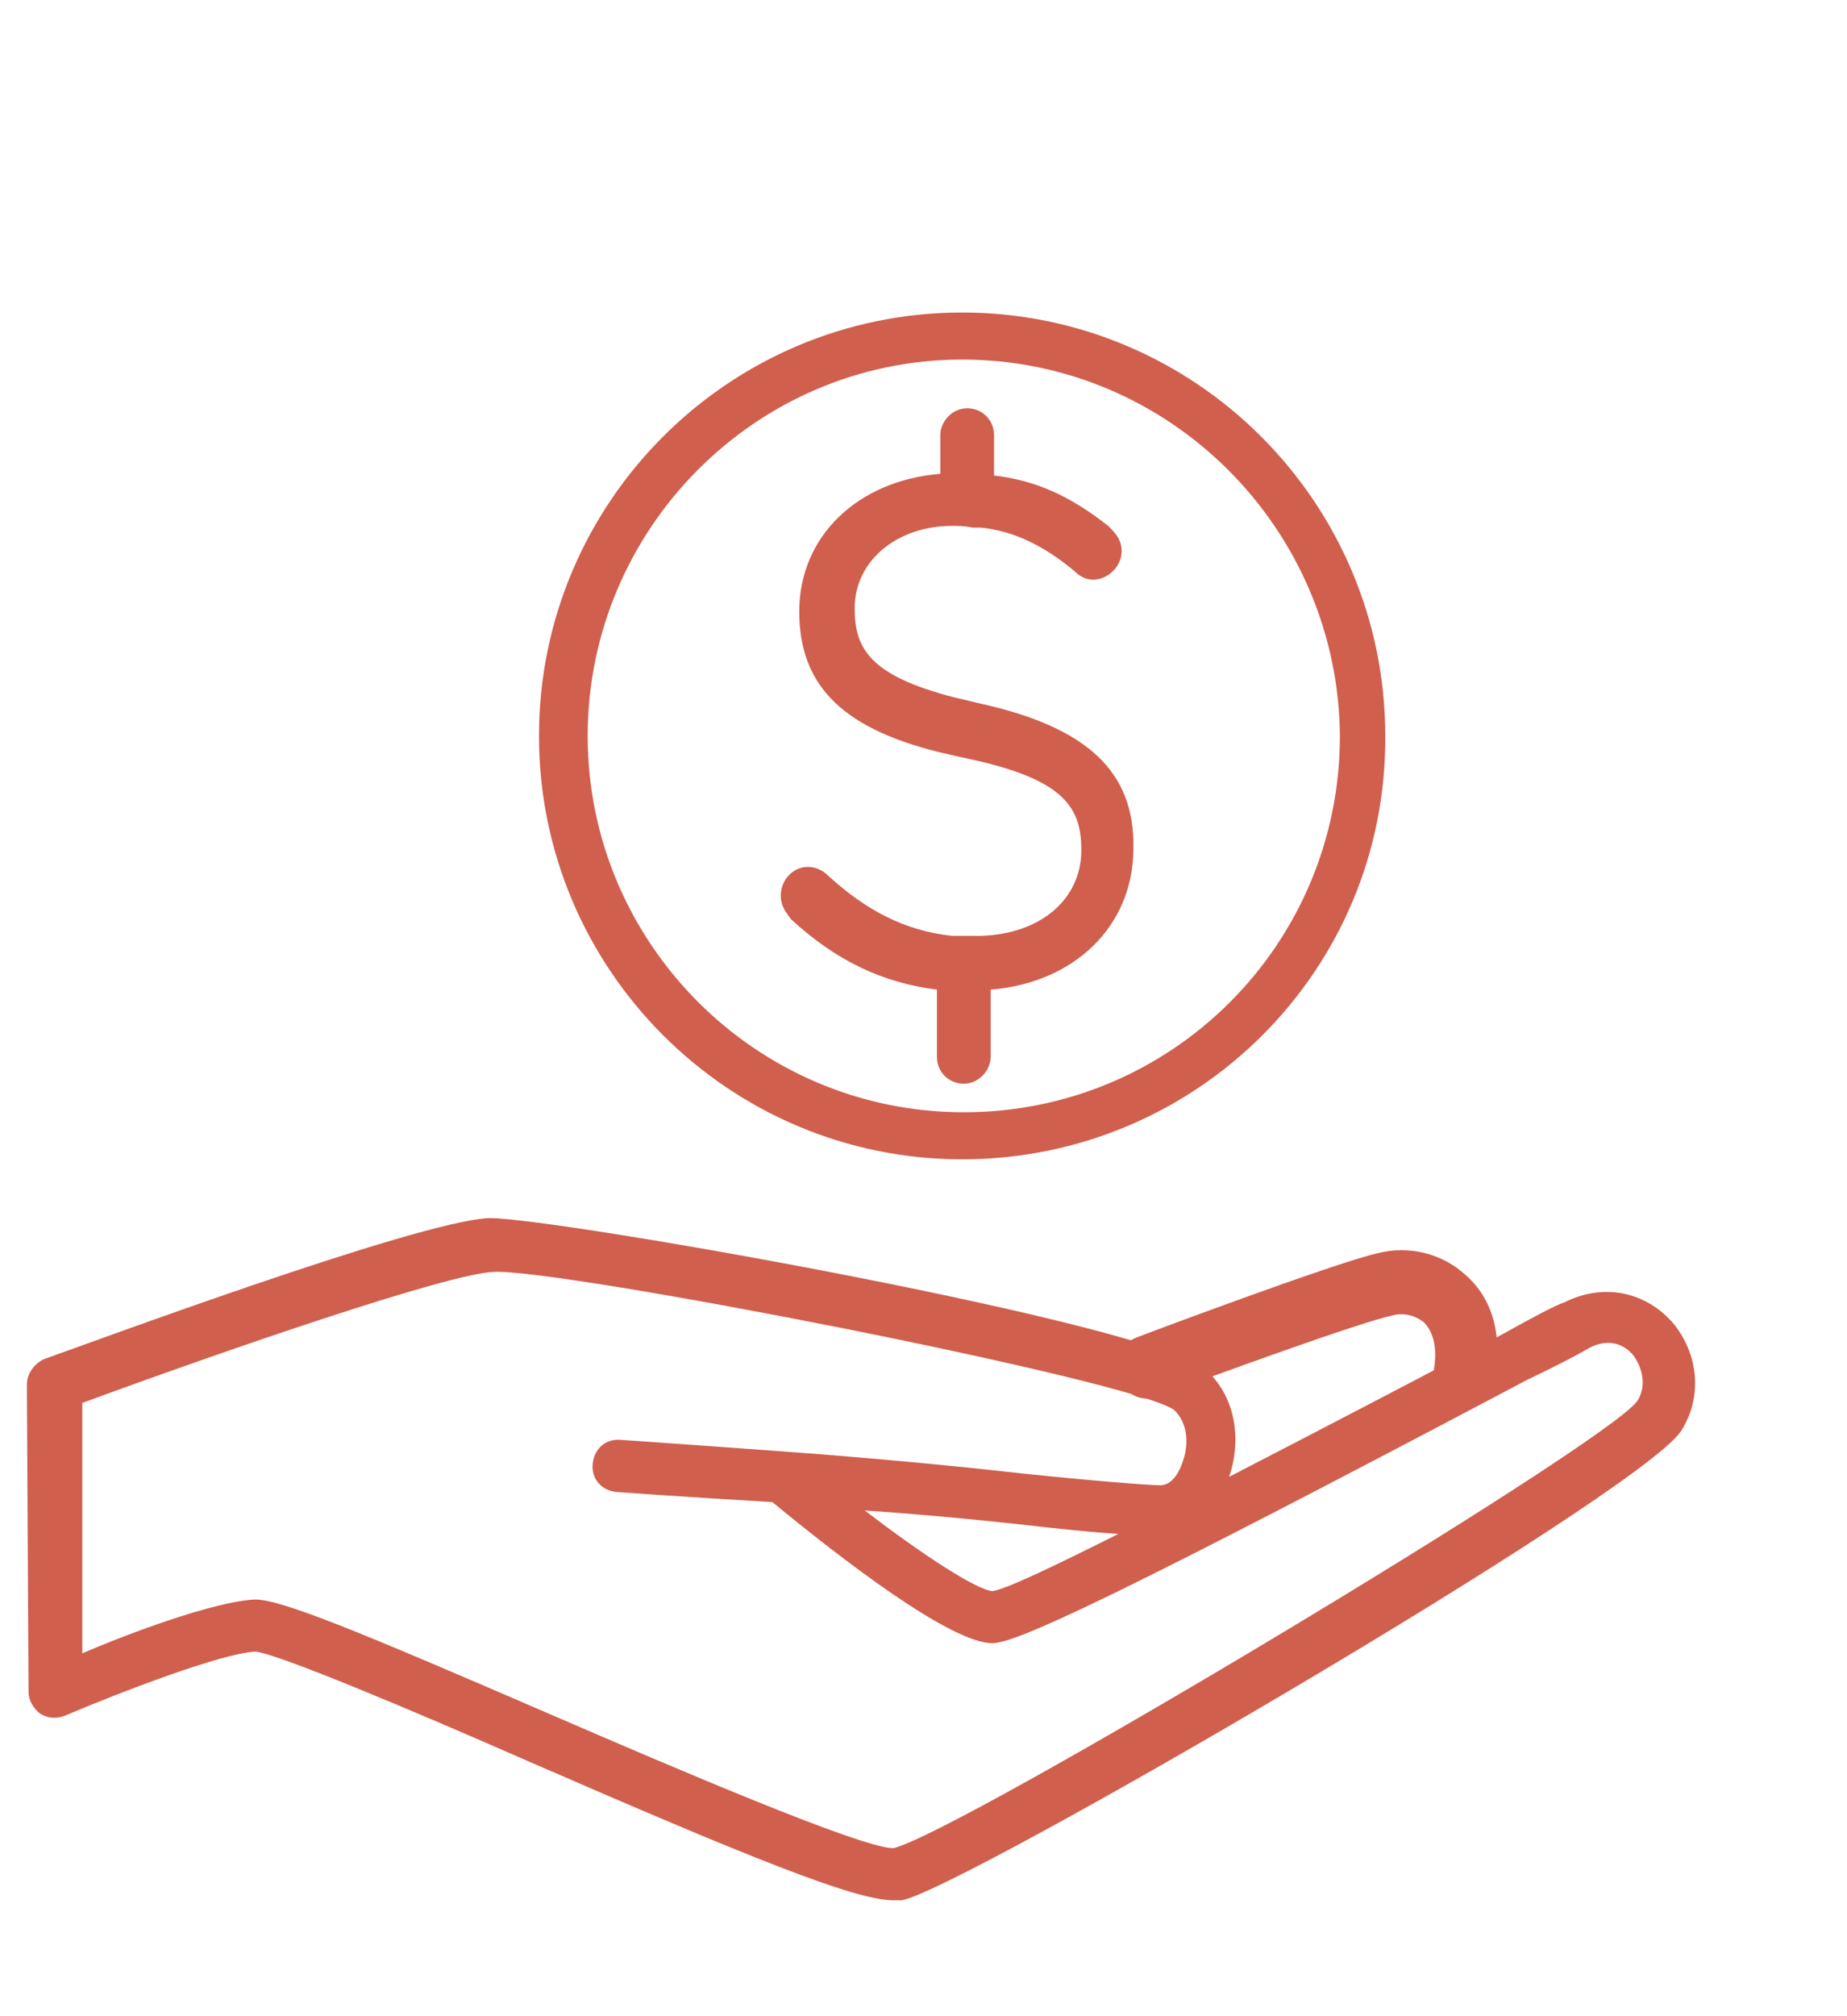
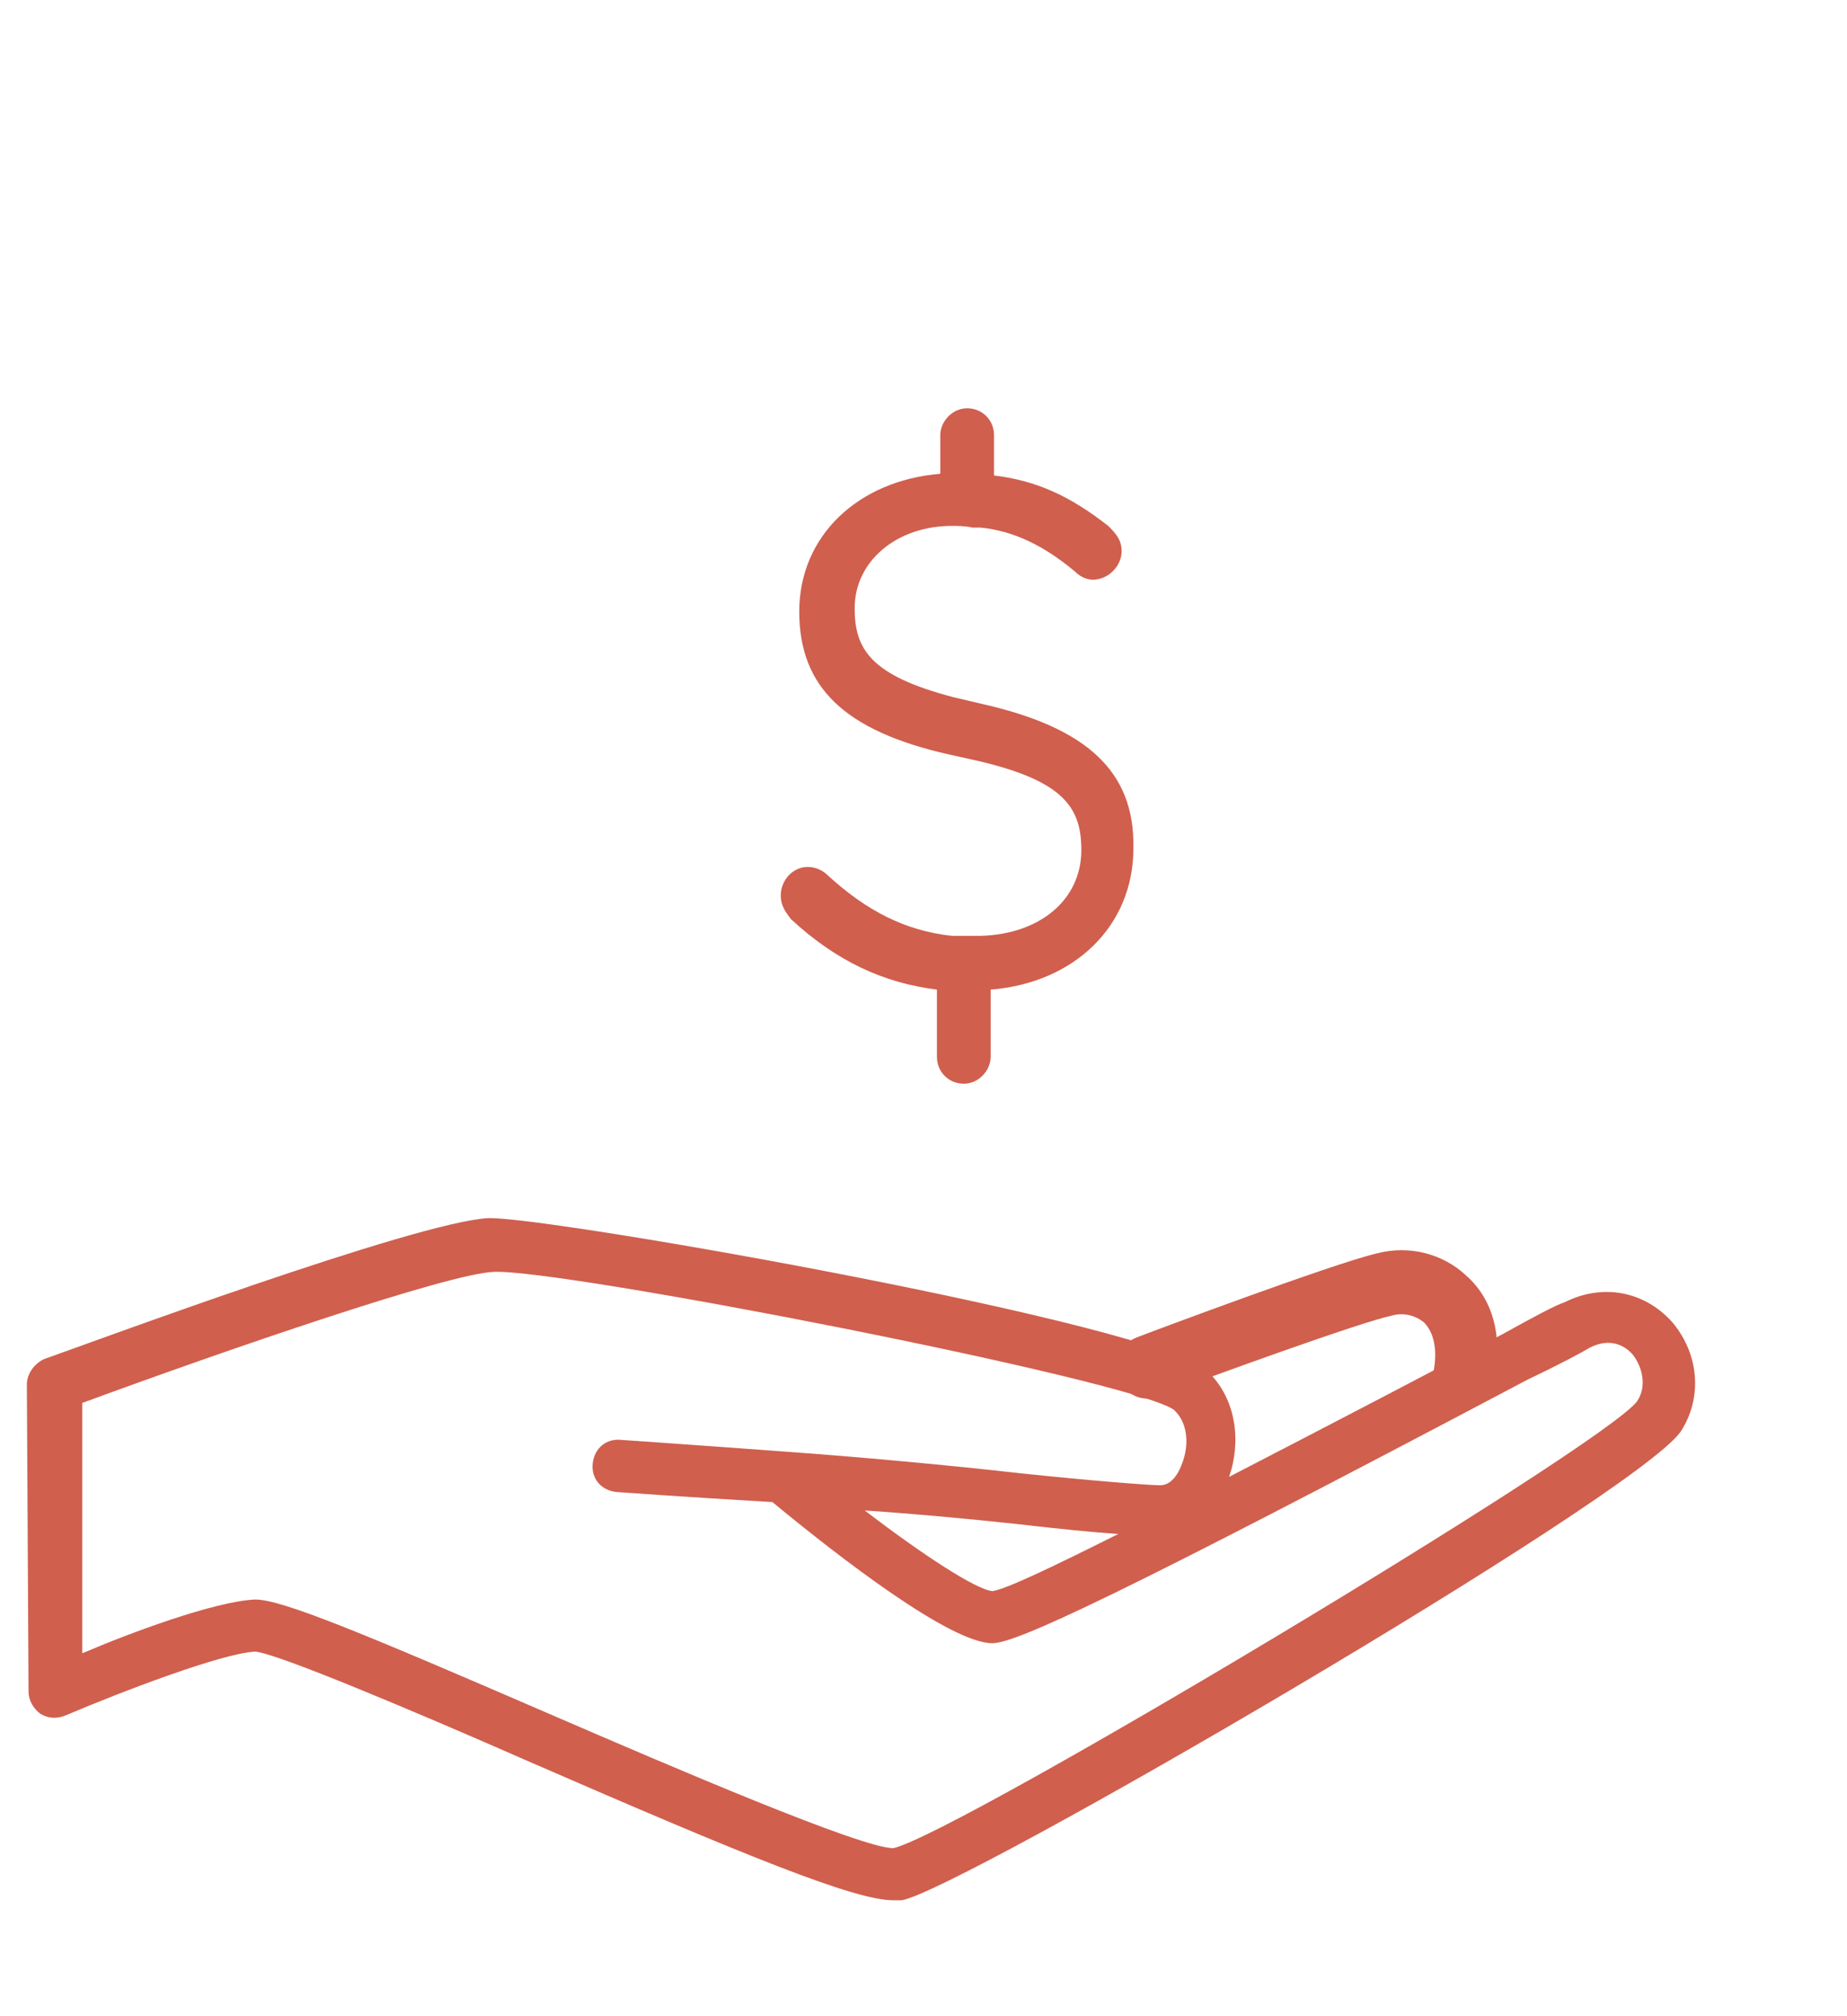
<svg xmlns="http://www.w3.org/2000/svg" version="1.1" id="Layer_1" x="0px" y="0px" viewBox="0 0 110 120" style="enable-background:new 0 0 110 120;" xml:space="preserve">
  <style type="text/css">
	.st0{fill:#D05F4E;}
	.st1{opacity:0.9;}
	.st2{fill:#E89D27;}
	.st3{fill:#444444;}
	.st4{opacity:0.85;}
	.st5{fill:#1F669A;}
	.st6{fill:#309977;}
	.st7{fill:#B8DDCE;stroke:#B8DDCE;stroke-width:0.75;stroke-linecap:round;stroke-linejoin:round;stroke-miterlimit:10;}
	.st8{fill:#F2C7A9;}
	.st9{fill:#F4D97A;}
	.st10{fill:#FFFFFF;}
	.st11{fill:#898989;}
</style>
  <g>
    <path class="st0" d="M58.5,41.9l-1.7-0.4c-5-1.3-5.9-2.9-5.9-5.3c0-2.8,2.5-4.9,5.8-4.9c0.3,0,0.8,0,1.2,0.1l0.5,0   c2,0.2,3.8,1.1,5.6,2.6c0.4,0.4,0.8,0.5,1.1,0.5c0.9,0,1.7-0.8,1.7-1.7c0-0.7-0.4-1.1-0.8-1.5c-2.3-1.8-4.3-2.7-6.8-3v-2.4   c0-0.9-0.7-1.6-1.6-1.6c-0.9,0-1.6,0.8-1.6,1.6v2.3c-4.9,0.4-8.4,3.7-8.4,8.2c0,4.5,2.7,7.1,8.9,8.5l1.8,0.4   c5.1,1.2,6.1,2.8,6.1,5.3c0,2.9-2.4,5-6,5.1c-0.4,0-1.2,0-1.7,0c-2.8-0.3-5.1-1.5-7.4-3.6c-0.2-0.2-0.6-0.5-1.2-0.5   c-0.9,0-1.6,0.8-1.6,1.7c0,0.7,0.4,1.1,0.6,1.4c2.7,2.5,5.5,3.8,8.7,4.2v4c0,0.9,0.7,1.6,1.6,1.6c0.9,0,1.6-0.8,1.6-1.6v-4   c5-0.4,8.5-3.8,8.5-8.4C67.6,45.9,64.7,43.3,58.5,41.9z" />
    <g>
-       <path class="st0" d="M57.3,69c-13.9,0-25.2-11.3-25.2-25.2c0-13.9,11.3-25.2,25.2-25.2s25.2,11.3,25.2,25.2    C82.6,57.7,71.3,69,57.3,69z M57.3,21.4C45,21.4,35,31.5,35,43.8c0,12.3,10,22.4,22.4,22.4s22.4-10,22.4-22.4    C79.7,31.5,69.7,21.4,57.3,21.4z" />
      <path class="st0" d="M53.2,113.1c-2.3,0-8.7-2.6-21.8-8.3c-6.6-2.9-14.9-6.4-16.2-6.5c-2,0.1-8,2.4-11.3,3.8    c-0.5,0.2-1,0.2-1.5-0.1c-0.4-0.3-0.7-0.8-0.7-1.3L1.6,82.4c0-0.6,0.4-1.2,1-1.5c2.3-0.8,22.2-8.2,26.5-8.4c0,0,0.1,0,0.1,0    c4,0,39.7,6.3,42.7,9.1c1.8,1.7,2,4.3,1.3,6.3c6.2-3.2,12.9-6.7,16.3-8.5c1.8-1,3.1-1.7,3.7-1.9c2.2-1.1,4.7-0.7,6.4,1.2    c1.6,1.9,1.8,4.5,0.5,6.5c-2.7,3.9-43.1,27.4-46.4,27.9C53.5,113.1,53.4,113.1,53.2,113.1z M15.2,95.2c1.6,0,6.4,2,17.5,6.8    c7.4,3.2,18.6,8,20.5,8c0,0,0,0,0,0c3.7-0.8,42.3-23.9,44.3-26.6c0.6-0.9,0.3-2-0.2-2.7c-0.3-0.4-1.2-1.2-2.6-0.5    c-0.5,0.3-1.8,1-3.7,1.9C66.4,95.1,60.5,97.8,59.1,97.8c0,0,0,0,0,0c-2.5,0-9.1-5.1-13.1-8.4c-5.2-0.3-9.3-0.6-9.3-0.6    c-0.9-0.1-1.5-0.8-1.4-1.7c0.1-0.9,0.8-1.5,1.7-1.4c0,0,4.4,0.3,9.8,0.7c0,0,0,0,0,0c4.2,0.3,9.7,0.8,14.1,1.3    c3.8,0.4,7.5,0.7,8.2,0.7c0.8,0,1.2-1,1.3-1.3c0.4-1,0.4-2.4-0.5-3.2c-2.6-1.8-36.5-8.4-40.5-8.2c-2.7,0.1-15.8,4.6-24.5,7.8    l0,14.9C7.7,97.2,12.8,95.3,15.2,95.2C15.2,95.2,15.2,95.2,15.2,95.2z M51.5,89.9c3.4,2.6,6.6,4.7,7.6,4.8    c0.8-0.1,3.7-1.5,7.5-3.4c-1.5-0.1-3.5-0.3-6.1-0.6C57.7,90.4,54.5,90.1,51.5,89.9z" />
      <path class="st0" d="M87.2,83.6c-0.1,0-0.2,0-0.3,0c-1-0.2-1.7-1.1-1.5-2.1c0.2-1.2,0-2.2-0.6-2.8c-0.5-0.4-1.2-0.6-1.9-0.4    C81,78.7,72.2,81.9,69,83.1c-1,0.4-2-0.1-2.4-1.1c-0.4-1,0.1-2,1.1-2.4c0.5-0.2,11.7-4.4,14.3-5c1.9-0.5,3.9,0,5.3,1.3    c1.6,1.4,2.2,3.6,1.7,6.1C88.9,82.9,88.1,83.6,87.2,83.6z" />
    </g>
  </g>
</svg>